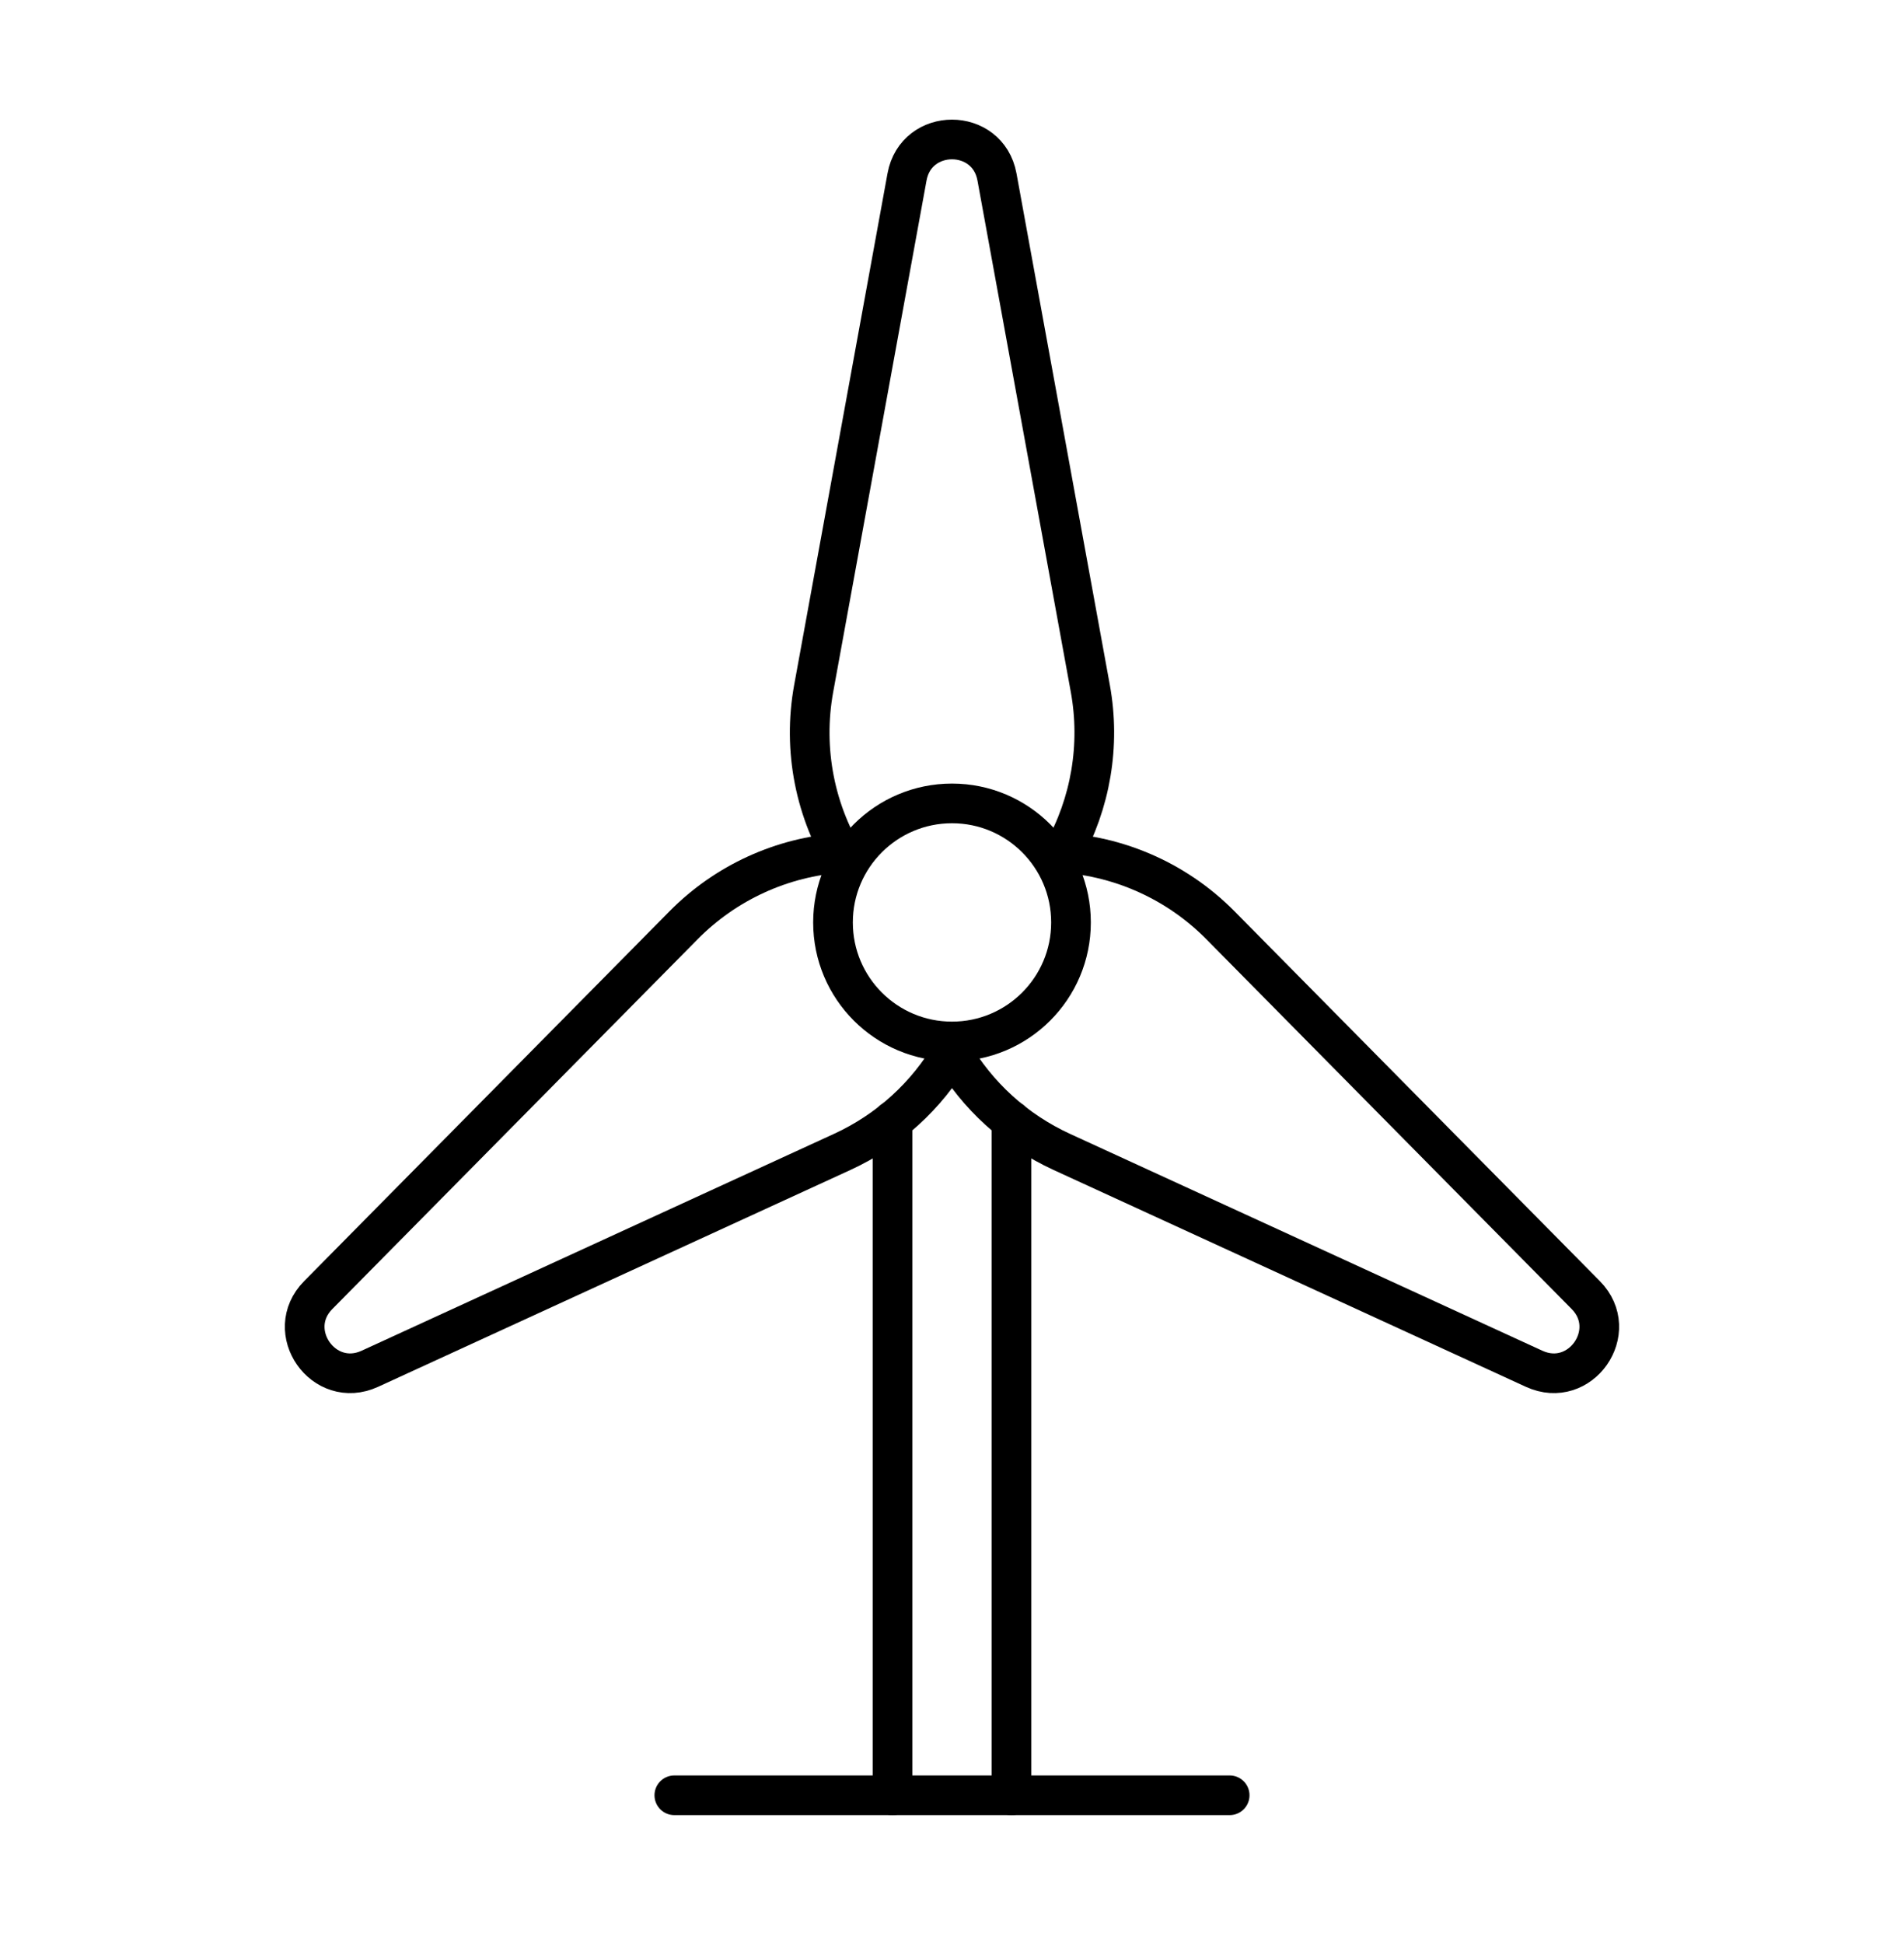
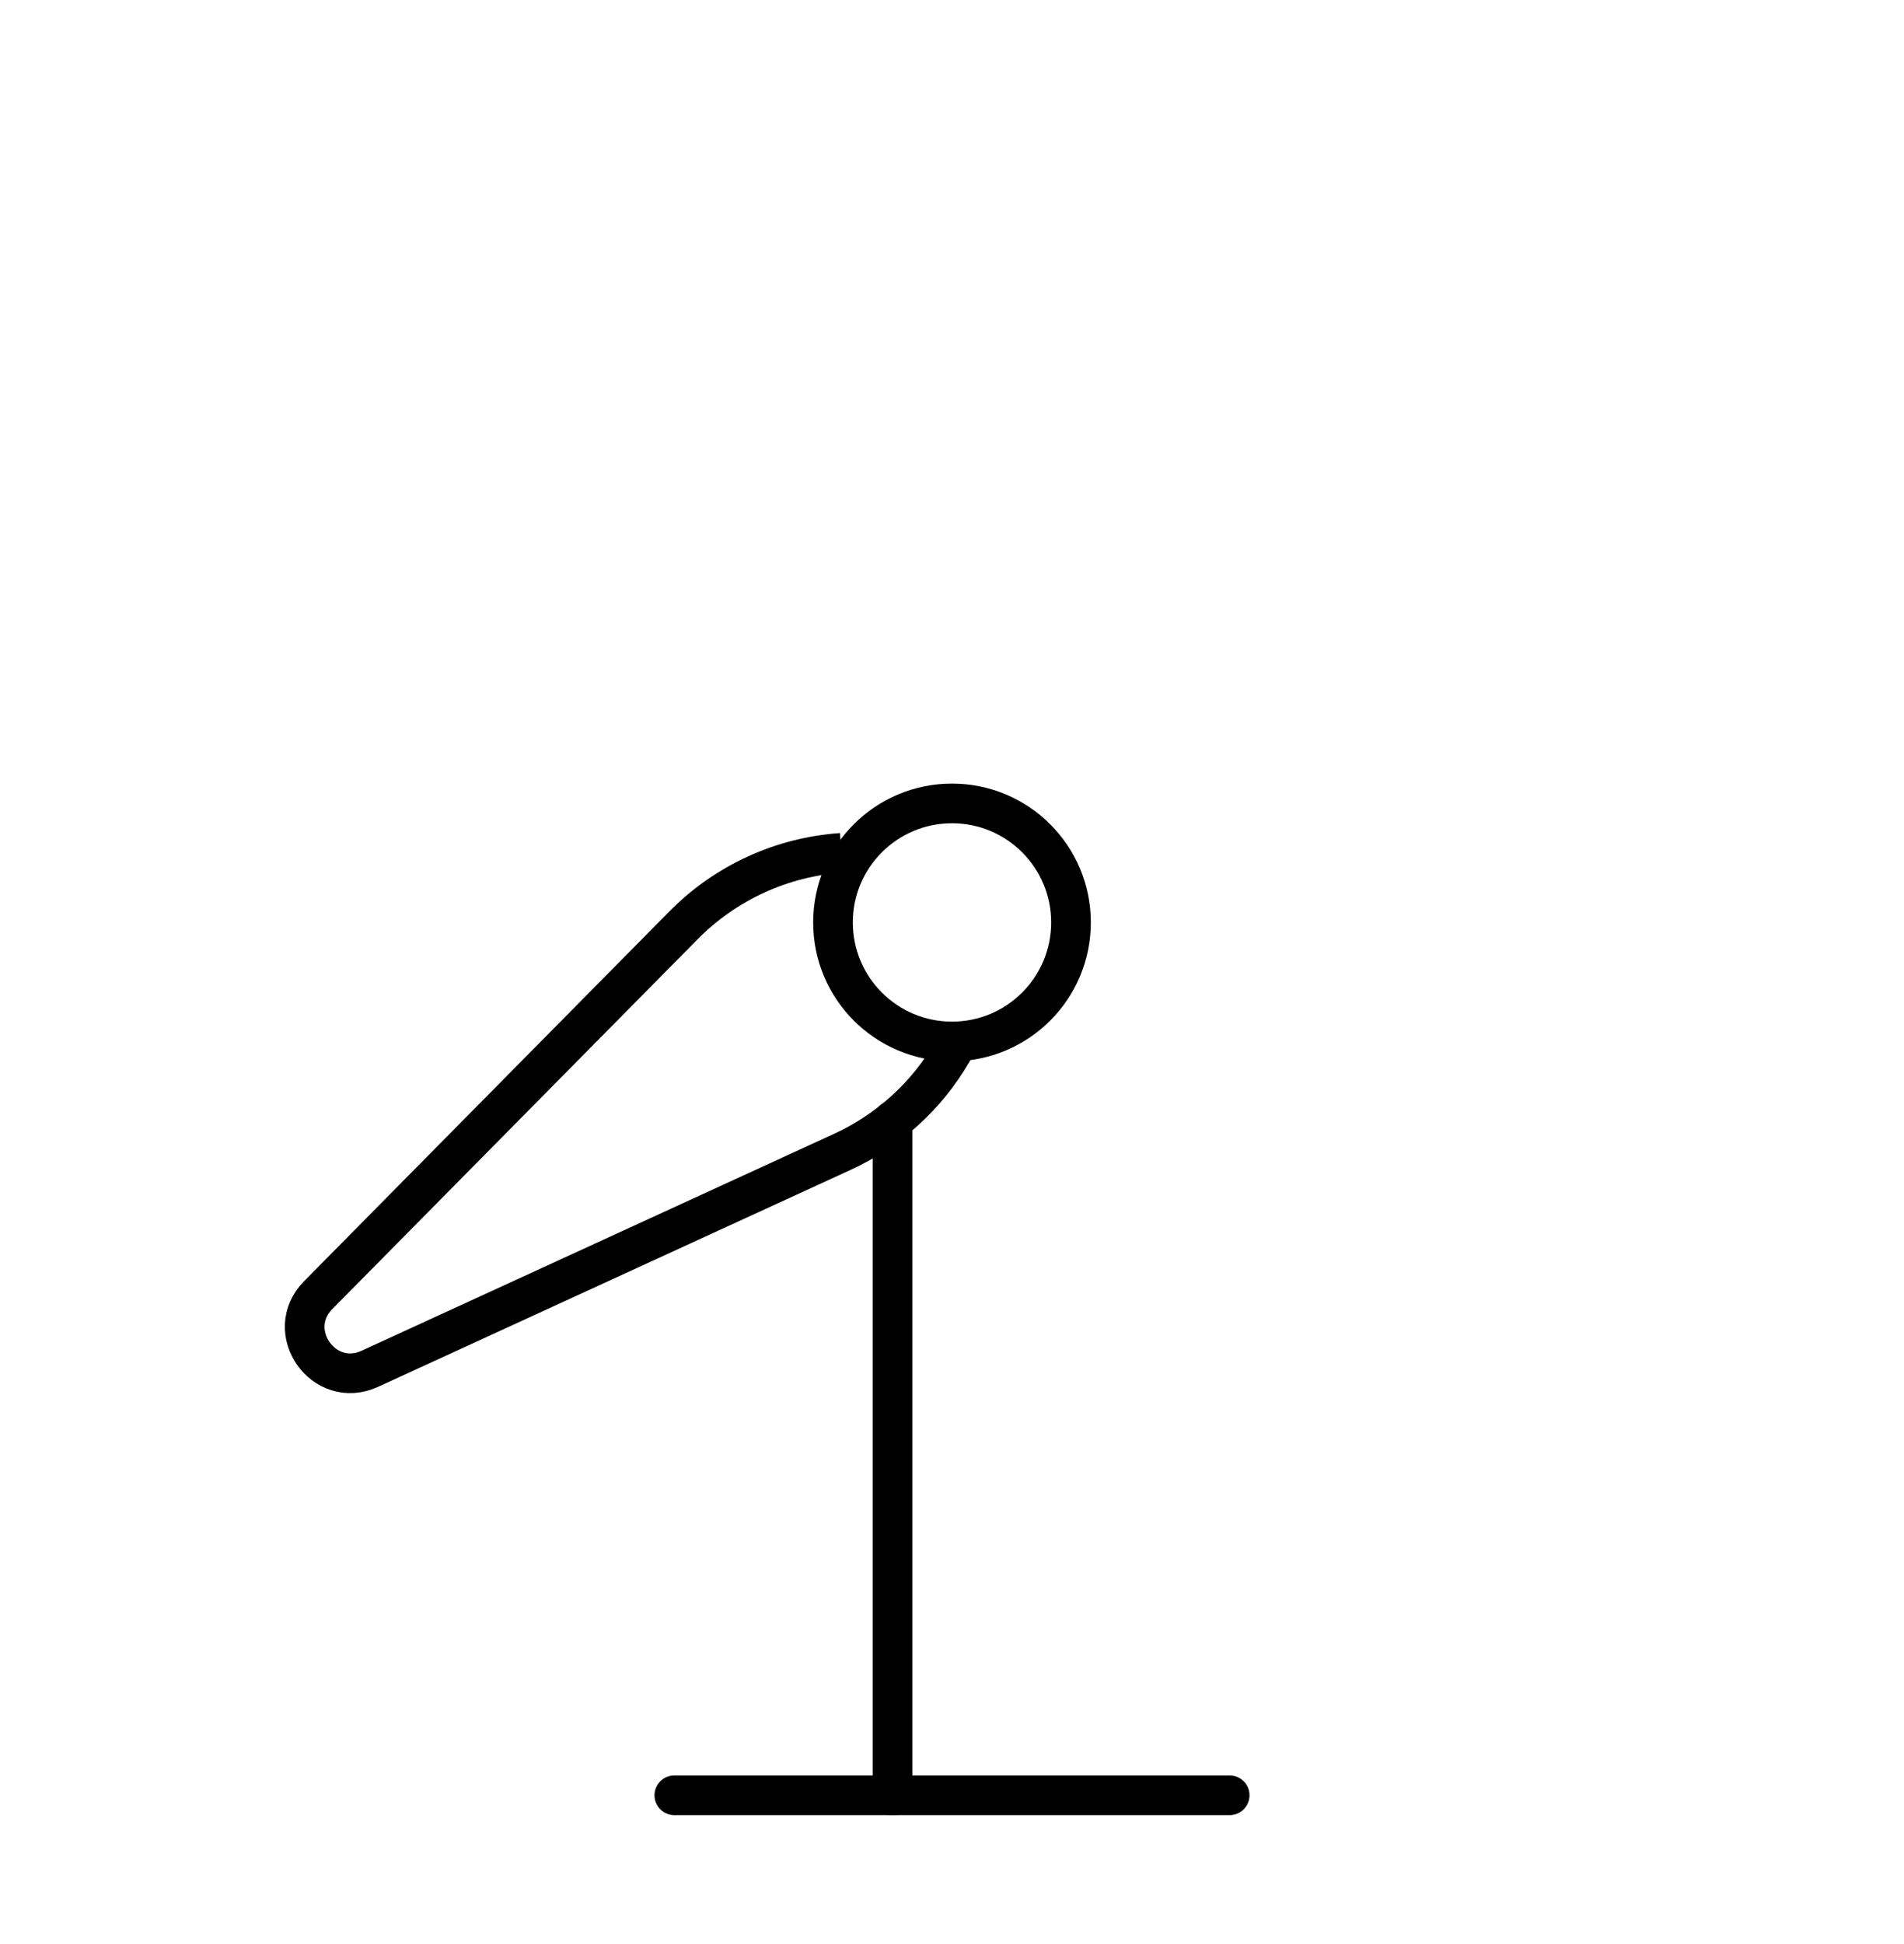
<svg xmlns="http://www.w3.org/2000/svg" width="48" height="49" viewBox="0 0 48 49" fill="none">
  <path d="M21.211 21.496C19.718 21.599 18.3 22.241 17.234 23.32L8.023 32.642C7.122 33.554 8.159 35.035 9.324 34.5L21.234 29.033C22.403 28.497 23.363 27.616 23.998 26.527C24.05 26.438 24.099 26.348 24.146 26.257" stroke="black" />
-   <path d="M21.381 21.788C20.547 20.48 20.231 18.896 20.513 17.353L22.866 4.461C23.096 3.2 24.903 3.2 25.134 4.461L27.487 17.353C27.748 18.784 27.495 20.249 26.793 21.498" stroke="black" />
  <path d="M17 45.25H31" stroke="black" stroke-linecap="round" />
  <path d="M22.5 28.25V45.25" stroke="black" stroke-linecap="round" />
-   <path d="M25.5 28.25V45.25" stroke="black" stroke-linecap="round" />
-   <path d="M26.43 21.482C28.054 21.499 29.615 22.155 30.766 23.32L39.977 32.642C40.877 33.554 39.841 35.035 38.676 34.5L26.766 29.033C25.596 28.496 24.634 27.614 23.999 26.522" stroke="black" />
  <path d="M27 23.25C27 24.907 25.657 26.25 24 26.25C22.343 26.25 21 24.907 21 23.25C21 21.593 22.343 20.25 24 20.25C25.657 20.25 27 21.593 27 23.25Z" stroke="black" />
</svg>